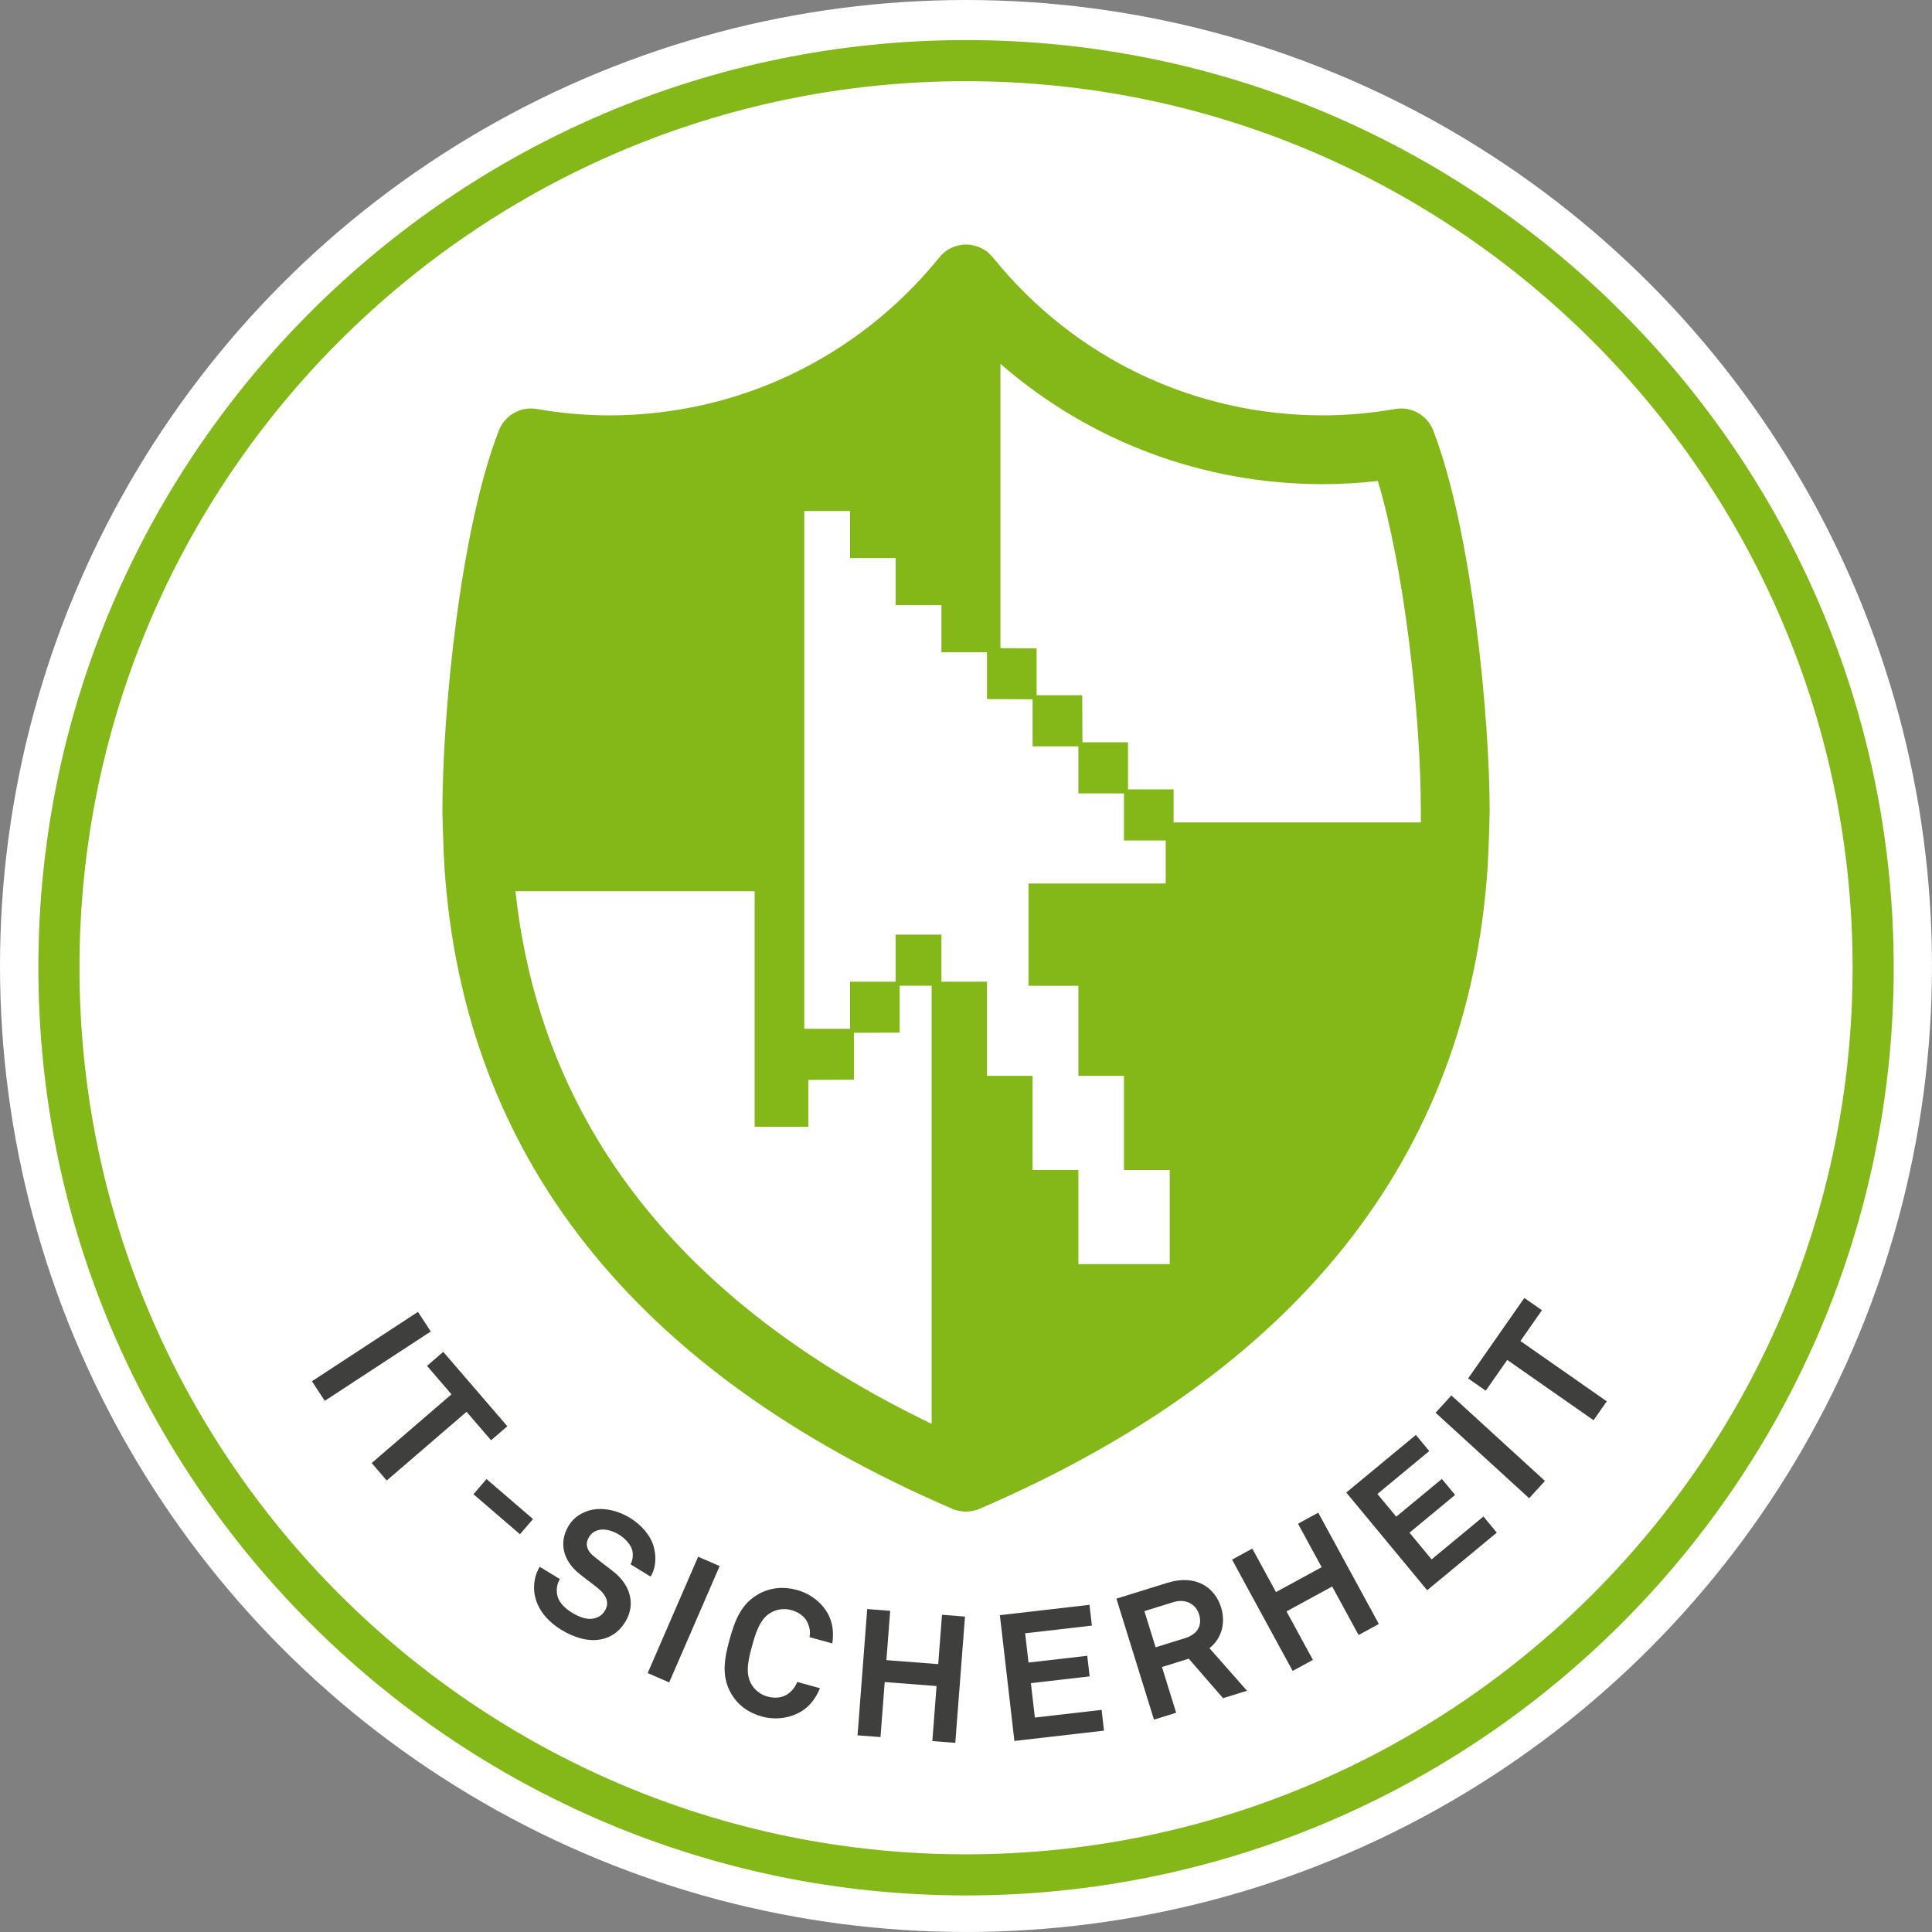
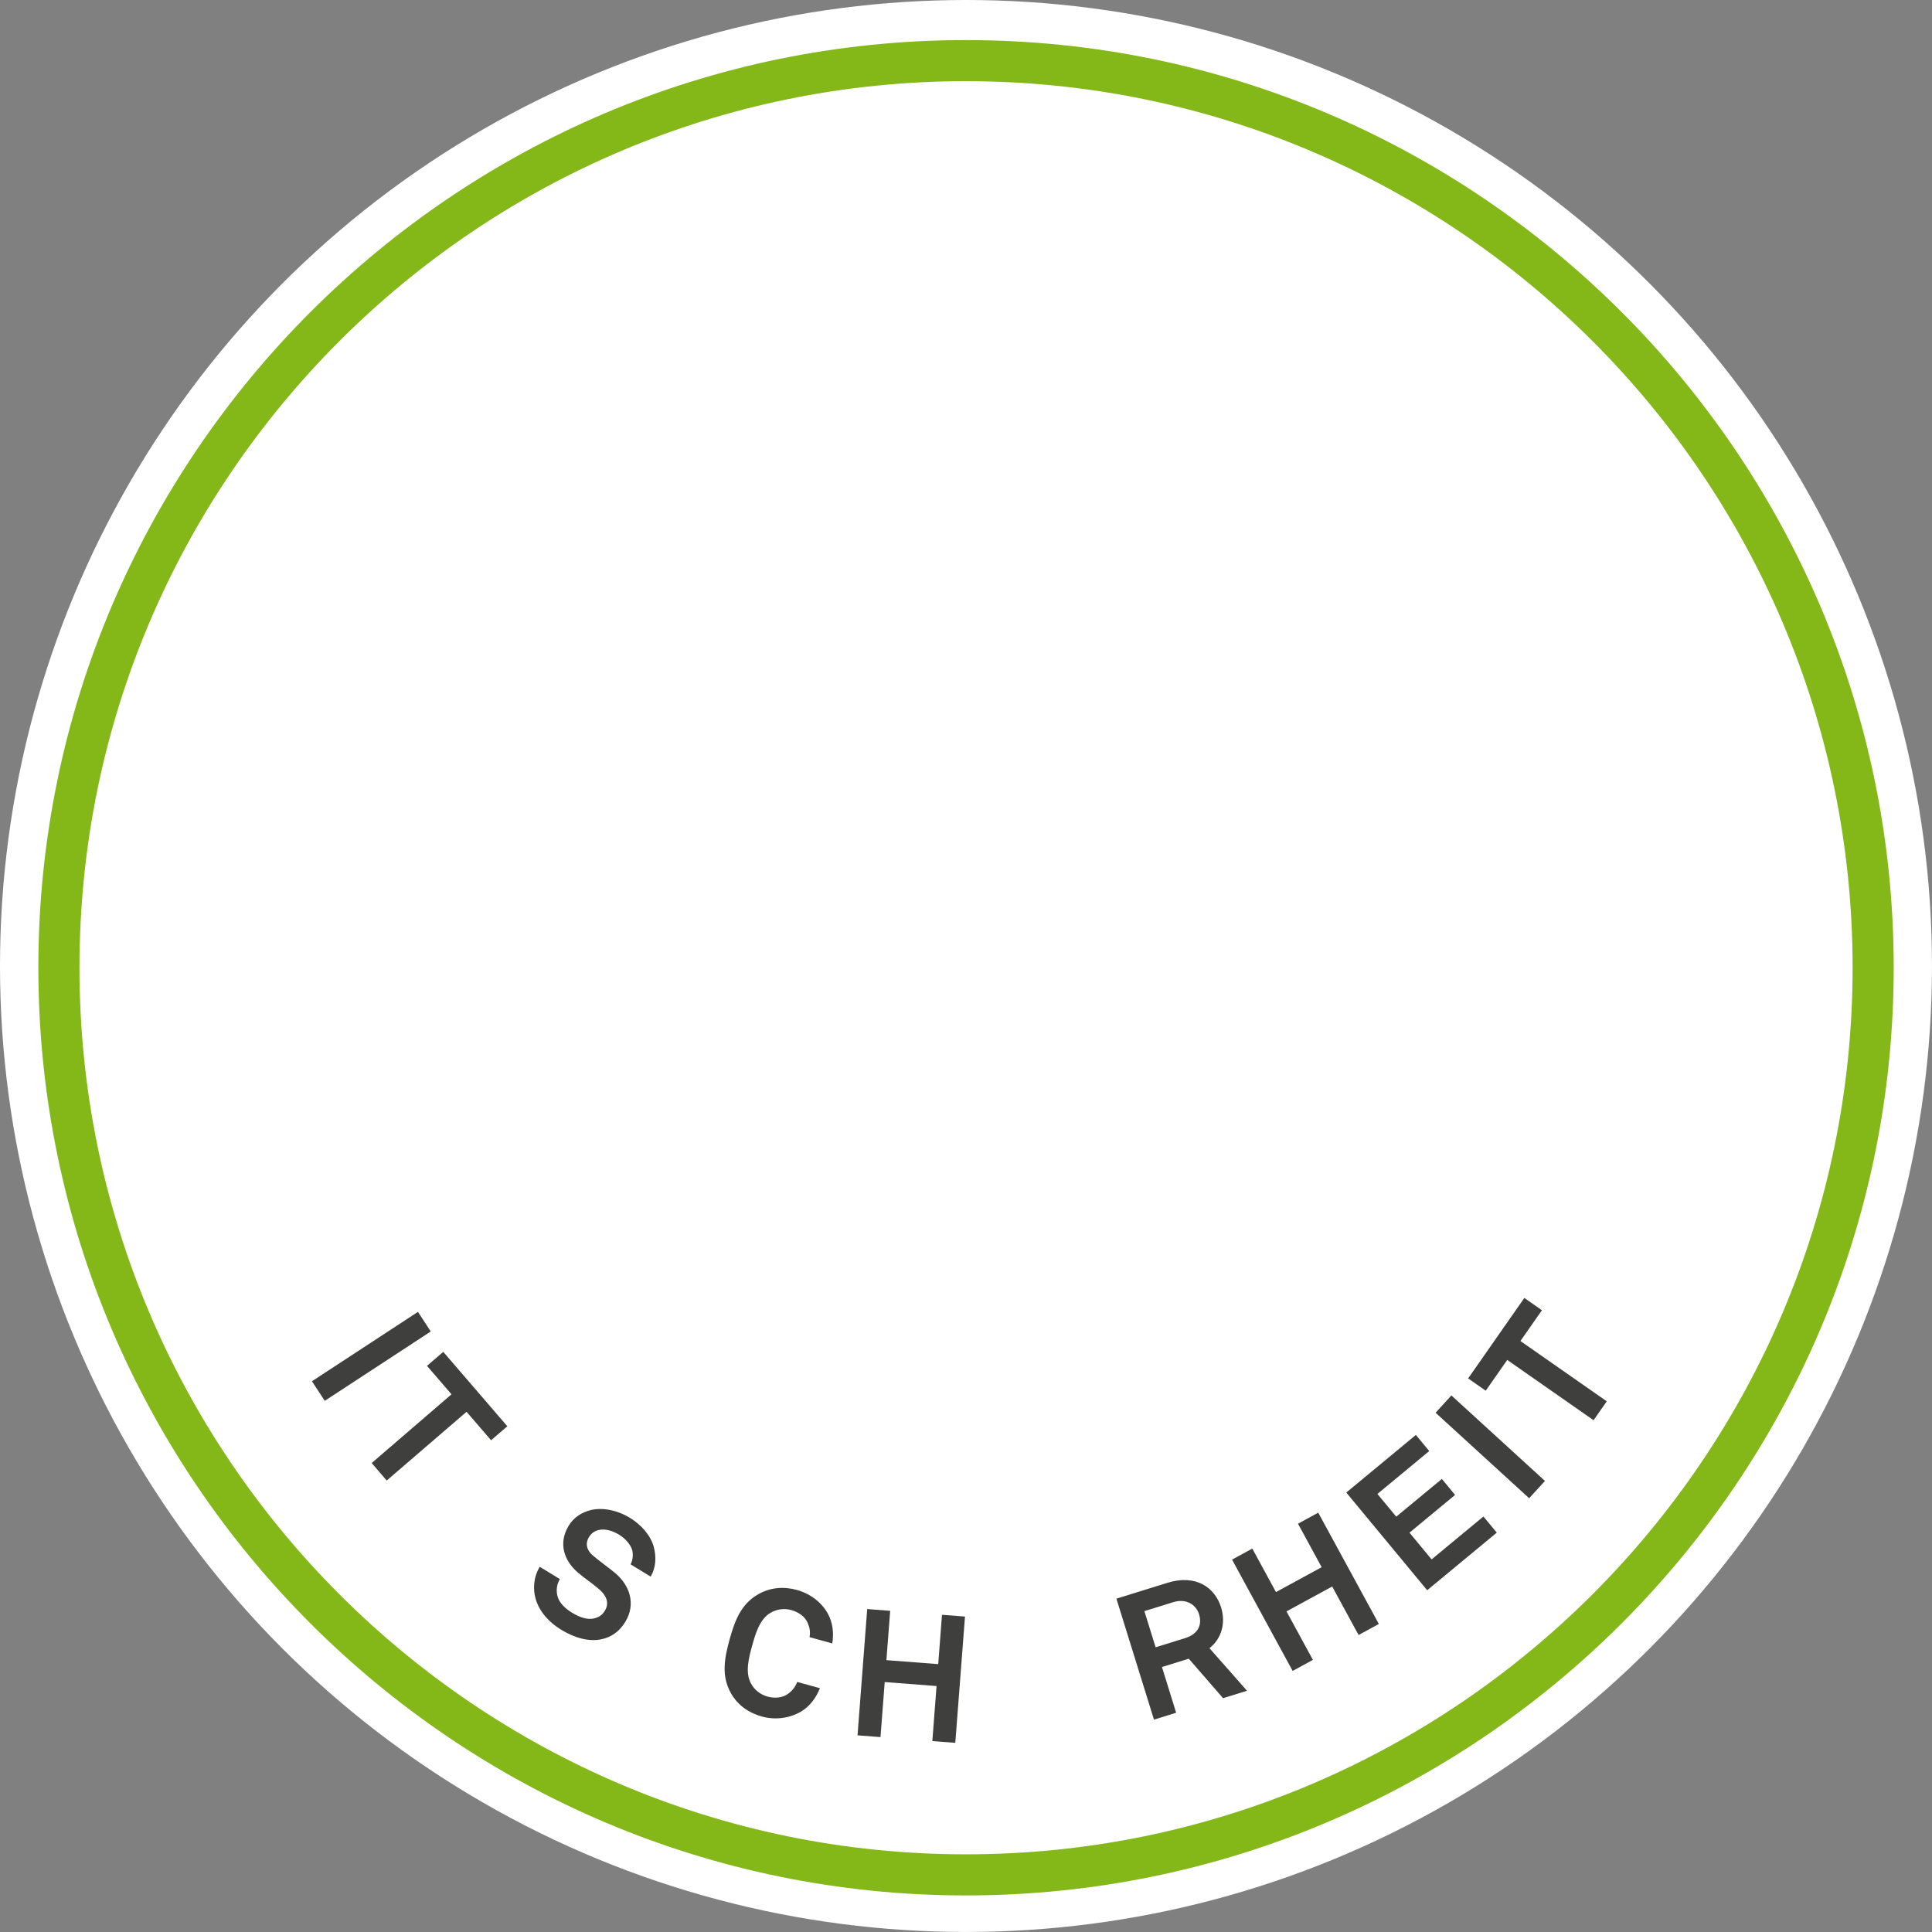
<svg xmlns="http://www.w3.org/2000/svg" version="1.1" x="0px" y="0px" viewBox="0 0 90.709 90.709" style="enable-background:new 0 0 90.709 90.709;" xml:space="preserve">
  <rect x="0" y="0" width="90.709" height="90.709" fill="#808080" stroke="none" />
  <g id="Ebene_4">
</g>
  <g id="Ebene_3">
</g>
  <g id="Ebene_2">
    <g>
      <circle style="fill:#FFFFFF;" cx="45.354" cy="45.354" r="45.354" />
      <path style="fill:#83B818;" d="M45.351,1.882c-24.01,0-43.55,19.54-43.55,43.55c0,24.02,19.54,43.56,43.55,43.56    c24.02,0,43.56-19.54,43.56-43.56C88.911,21.422,69.371,1.882,45.351,1.882z M45.351,87.062c-22.95,0-41.62-18.68-41.62-41.63    c0-22.95,18.67-41.62,41.62-41.62s41.63,18.67,41.63,41.62C86.981,68.382,68.301,87.062,45.351,87.062z" />
-       <path style="fill:#83B818;" d="M65.511,19.202c-1.15,0.2-2.3,0.3-3.4,0.3c-6.02,0-11.64-2.67-15.44-7.35    c-0.02-0.02-0.04-0.05-0.06-0.07c-0.01-0.01-0.01-0.01-0.02-0.02c-0.07-0.09-0.15-0.17-0.24-0.24c-0.01,0-0.01-0.01-0.02-0.02    c-0.08-0.06-0.17-0.11-0.26-0.15c-0.03-0.02-0.05-0.03-0.08-0.04c-0.07-0.03-0.15-0.06-0.23-0.07c-0.02-0.02-0.04-0.02-0.07-0.02    c-0.1-0.03-0.21-0.04-0.31-0.04h-0.05c-0.1,0-0.21,0.01-0.31,0.04c-0.03,0-0.05,0-0.07,0.02c-0.04,0-0.09,0.02-0.13,0.03    c-0.02,0.01-0.05,0.02-0.07,0.03c-0.05,0.02-0.1,0.04-0.14,0.06c-0.11,0.06-0.21,0.12-0.29,0.2c-0.07,0.06-0.14,0.12-0.2,0.21    c-0.04,0.03-0.06,0.06-0.08,0.09c-3.82,4.67-9.43,7.34-15.44,7.34c-1.11,0-2.25-0.1-3.4-0.3c-0.75-0.13-1.5,0.29-1.78,1.01    c-1.83,4.72-2.65,13.31-2.65,17.9c0,0,0.039,1.774,0.1,2.66c0.92,13.53,8.92,23.63,23.8,30.05c0.01,0.01,0.03,0.01,0.04,0.02    c0.07,0.03,0.15,0.06,0.22,0.07c0.06,0.02,0.12,0.03,0.18,0.04c0.08,0.01,0.16,0.02,0.24,0.02c0.08,0,0.16-0.01,0.24-0.02    c0.07-0.01,0.14-0.02,0.2-0.05c0.08-0.01,0.16-0.04,0.24-0.08c14.88-6.42,22.9-16.53,23.81-30.06c0.068-1.078,0.1-2.65,0.1-2.65    c0-4.45-0.84-13.22-2.65-17.9C67.011,19.492,66.271,19.072,65.511,19.202z M43.741,66.852c-11.8-5.69-18.36-14.09-19.54-25.01    h11.23v11.06h2.52v-2.2l2.14-0.01v-2.2l2.15-0.01v-2.2h1.5V66.852z M46.341,50.512v-4.42h-2.14v-2.21h-2.15v2.21h-2.14v2.21h-2.15    v-24.31h2.15v2.21h2.14v2.21h2.15v2.21h2.14v2.2l2.14,0.01v2.21h2.15v2.21h2.14v2.21h1.96v2.02h-6.44v4.8h2.34v4.23h2.14v4.42    h2.15v4.42h-4.29v-4.42h-2.15v-4.42H46.341z M66.711,38.612h-11.61v-1.36v-0.19h-0.18h-1.96v-2.21h-2.14l-0.01-2.21h-2.14v-2.2    l-1.7-0.01v-13.35c4.17,3.63,9.5,5.65,15.14,5.65c0.84,0,1.71-0.05,2.58-0.15c1.23,4.07,2.02,10.98,2.02,15.53V38.612z" />
      <g>
        <path style="fill:#3F3F3E;" d="M14.646,64.851l4.977-3.257l0.602,0.92l-4.977,3.256L14.646,64.851z" />
        <path style="fill:#3F3F3E;" d="M21.905,66.285l-3.748,3.227l-0.706-0.821l3.747-3.227l-1.15-1.336l0.764-0.657l3.008,3.493     l-0.764,0.657L21.905,66.285z" />
-         <path style="fill:#3F3F3E;" d="M22.23,70.155l0.613-0.713l2.183,1.879l-0.614,0.713L22.23,70.155z" />
        <path style="fill:#3F3F3E;" d="M28.283,76.955c-0.623,0.149-1.313-0.057-1.937-0.438c-0.536-0.328-1.014-0.817-1.197-1.45     c-0.134-0.456-0.101-1.025,0.193-1.505l0.944,0.578c-0.153,0.25-0.175,0.542-0.116,0.784c0.083,0.346,0.392,0.613,0.686,0.793     c0.351,0.215,0.73,0.349,1.047,0.267c0.188-0.052,0.349-0.12,0.498-0.363c0.228-0.372,0.046-0.72-0.233-0.97     c-0.305-0.274-0.739-0.561-1.041-0.823c-0.631-0.544-0.938-1.36-0.421-2.205c0.245-0.4,0.63-0.628,1.057-0.73     c0.538-0.123,1.224,0.011,1.817,0.374c0.544,0.333,0.969,0.829,1.115,1.361c0.125,0.47,0.104,0.969-0.146,1.396l-0.944-0.578     c0.103-0.184,0.127-0.434,0.085-0.637c-0.06-0.272-0.335-0.578-0.607-0.745c-0.286-0.175-0.654-0.312-0.993-0.225     c-0.178,0.049-0.32,0.139-0.435,0.325c-0.201,0.329-0.092,0.632,0.178,0.866c0.292,0.247,0.721,0.559,1.023,0.803     c0.693,0.571,1.027,1.455,0.498,2.321C29.064,76.627,28.686,76.857,28.283,76.955z" />
-         <path style="fill:#3F3F3E;" d="M30.409,78.553l2.369-5.463l1.01,0.438l-2.369,5.463L30.409,78.553z" />
        <path style="fill:#3F3F3E;" d="M37.601,80.365c-0.55,0.318-1.215,0.396-1.829,0.227c-0.615-0.169-1.133-0.529-1.449-1.087     c-0.451-0.794-0.329-1.587-0.07-2.524c0.258-0.938,0.559-1.683,1.354-2.134c0.557-0.316,1.188-0.368,1.804-0.199     c0.614,0.17,1.15,0.562,1.459,1.116c0.237,0.431,0.282,0.931,0.206,1.396l-1.067-0.294c0.045-0.258,0.005-0.46-0.092-0.678     c-0.121-0.286-0.411-0.496-0.767-0.595c-0.332-0.091-0.693-0.043-0.986,0.138c-0.51,0.303-0.706,1.015-0.851,1.541     c-0.146,0.525-0.341,1.237-0.059,1.759c0.159,0.305,0.445,0.531,0.776,0.623c0.356,0.098,0.716,0.058,0.966-0.126     c0.194-0.138,0.34-0.315,0.433-0.56l1.067,0.294C38.323,79.702,38.026,80.116,37.601,80.365z" />
        <path style="fill:#3F3F3E;" d="M43.774,81.745l0.198-2.584l-2.434-0.187l-0.198,2.584l-1.078-0.083l0.454-5.928l1.079,0.082     l-0.178,2.316l2.433,0.187l0.178-2.316l1.079,0.083l-0.455,5.929L43.774,81.745z" />
-         <path style="fill:#3F3F3E;" d="M47.627,81.739l-0.682-5.906l4.207-0.485l0.113,0.975l-3.133,0.361l0.158,1.374l2.758-0.317     l0.111,0.966l-2.758,0.318l0.187,1.616l3.133-0.361l0.112,0.975L47.627,81.739z" />
        <path style="fill:#3F3F3E;" d="M57.424,79.731l-1.611-1.854l-1.258,0.391l0.666,2.147l-1.041,0.323l-1.764-5.68l2.396-0.744     c1.354-0.42,2.234,0.237,2.518,1.15c0.236,0.762,0.007,1.491-0.546,1.918l1.763,2L57.424,79.731z M55.092,75.221l-1.362,0.423     l0.527,1.698l1.378-0.428c0.585-0.182,0.827-0.591,0.66-1.127C56.154,75.33,55.676,75.039,55.092,75.221z" />
        <path style="fill:#3F3F3E;" d="M63.787,76.765l-1.24-2.277l-2.145,1.168l1.24,2.277l-0.951,0.518l-2.845-5.226l0.95-0.518     l1.112,2.042l2.145-1.168l-1.111-2.042l0.95-0.518l2.846,5.226L63.787,76.765z" />
        <path style="fill:#3F3F3E;" d="M67.007,74.663l-3.798-4.587l3.268-2.705l0.627,0.757l-2.433,2.014l0.884,1.067l2.142-1.772     l0.621,0.751l-2.142,1.772l1.039,1.255l2.433-2.014l0.627,0.757L67.007,74.663z" />
        <path style="fill:#3F3F3E;" d="M71.795,70.343l-4.393-4.014l0.742-0.812l4.393,4.014L71.795,70.343z" />
        <path style="fill:#3F3F3E;" d="M71.385,62.962l4.054,2.831l-0.62,0.888l-4.053-2.831l-1.01,1.445l-0.826-0.577l2.639-3.778     l0.826,0.577L71.385,62.962z" />
      </g>
    </g>
  </g>
</svg>